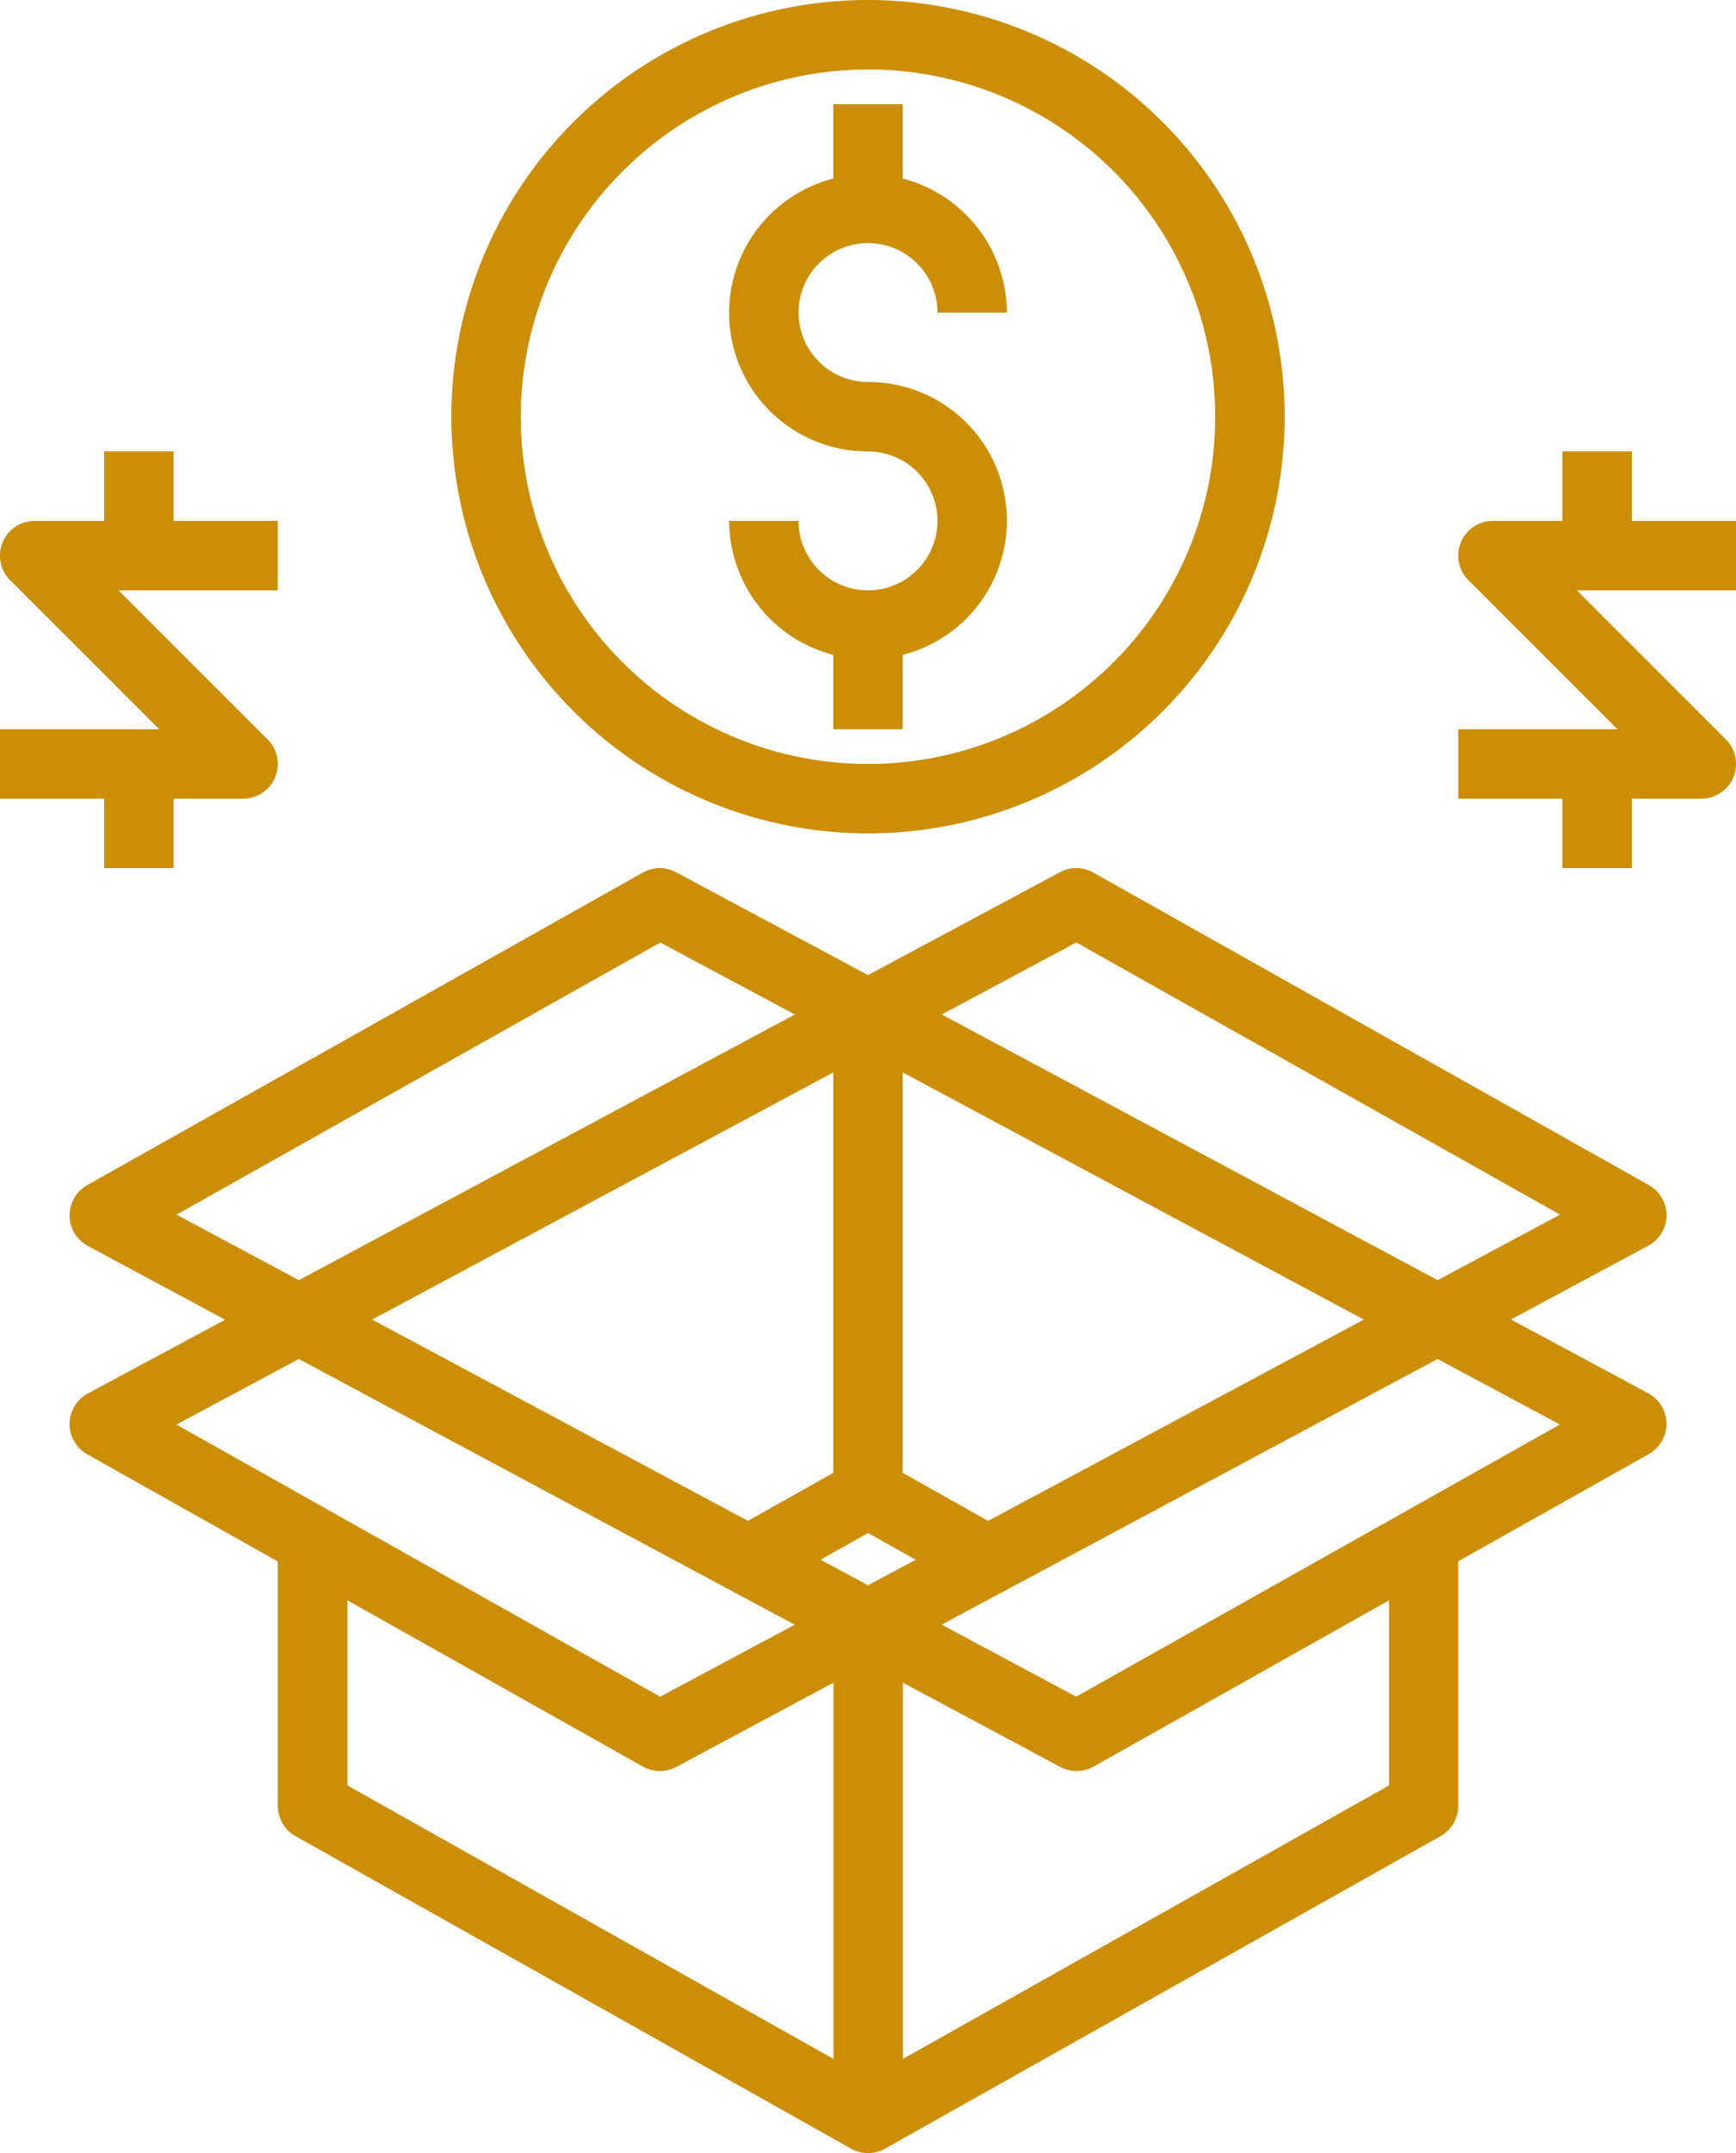
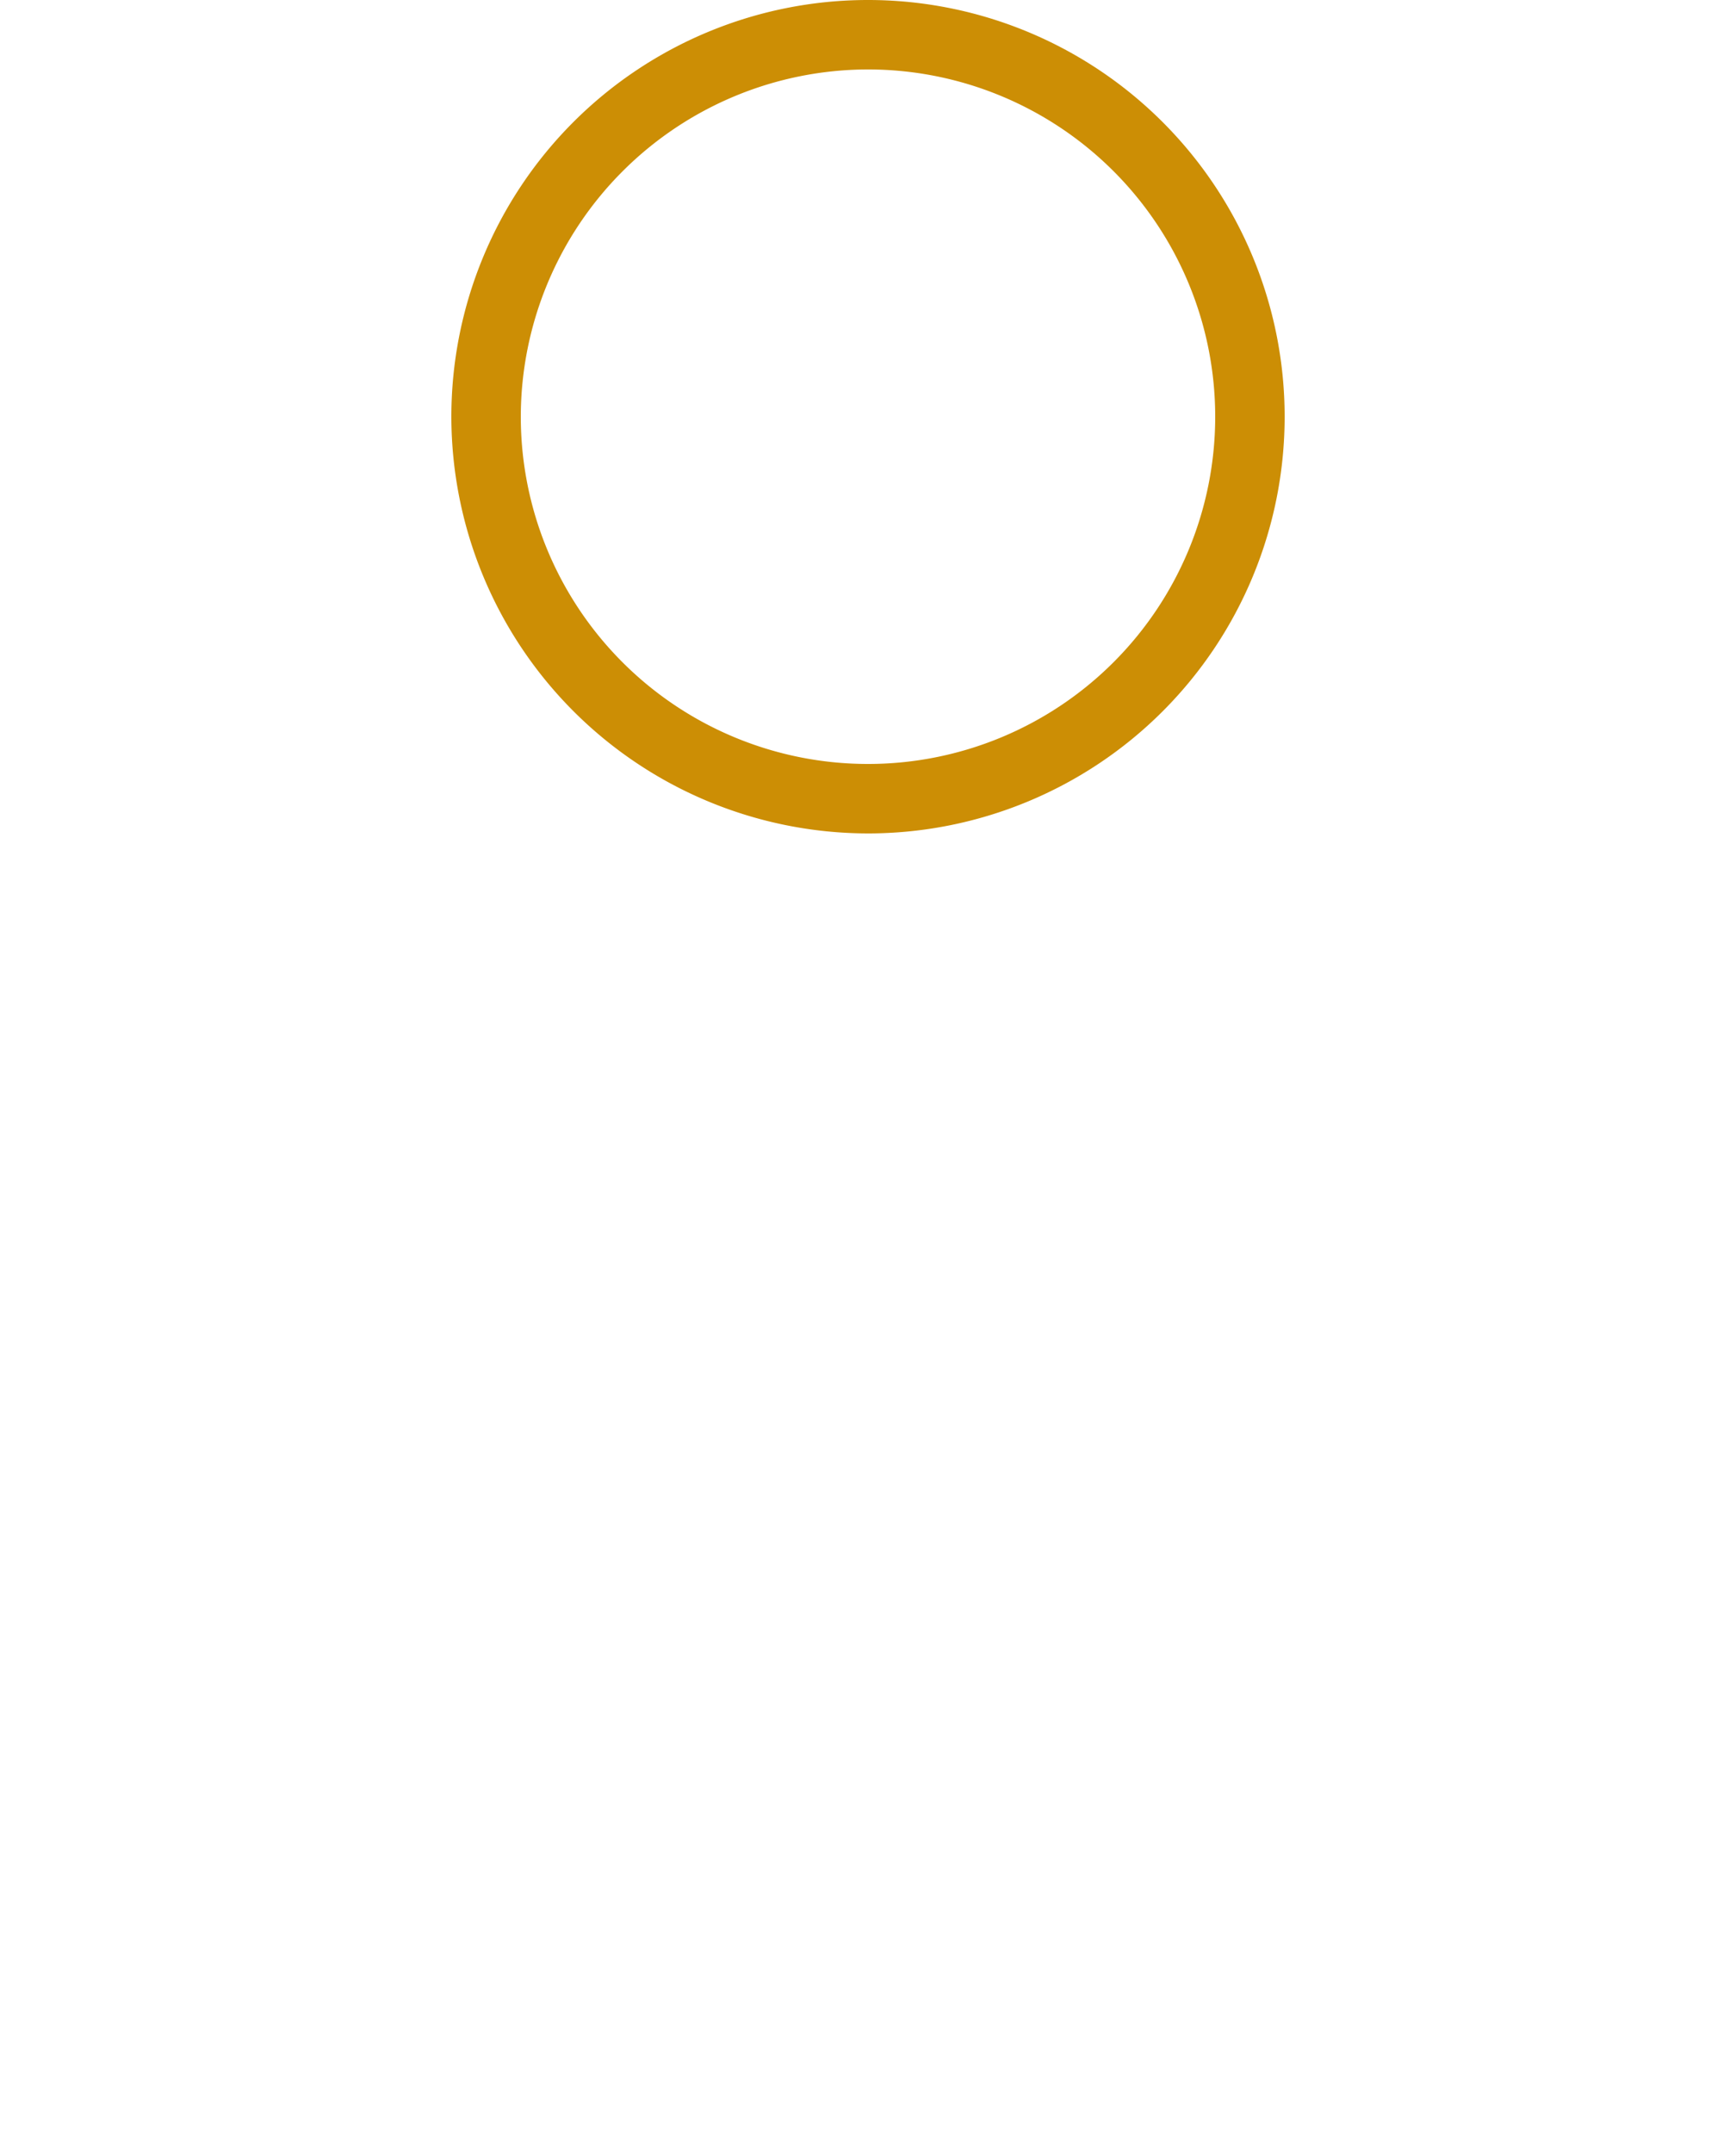
<svg xmlns="http://www.w3.org/2000/svg" width="40" height="49.6" viewBox="0 0 40 49.6">
  <g id="Benefits-icon4" transform="translate(-0.5)">
-     <path id="Path_84" data-name="Path 84" d="M53.3,208.007a.8.8,0,0,0-.408-.705l-12.8-7.2a.8.8,0,0,0-.77-.008l-4.422,2.37-4.421-2.369a.8.8,0,0,0-.77.008l-12.8,7.2a.8.8,0,0,0,.014,1.4l3.164,1.7-3.164,1.7a.8.8,0,0,0-.014,1.4l4.392,2.47V221.6a.8.8,0,0,0,.408.7l12.8,7.2a.8.8,0,0,0,.783,0v0l12.8-7.2a.8.8,0,0,0,.408-.7v-5.632l4.392-2.47a.8.8,0,0,0-.014-1.4l-3.164-1.7,3.164-1.7a.8.8,0,0,0,.421-.7Zm-19.2,5.924-1.967,1.106L23.474,210.4,34.1,204.706Zm.8,1.386,1.1.616-1.1.587-1.095-.587Zm2.767-.279L35.7,213.931v-9.225L46.325,210.4Zm-18.7-7.055,11.147-6.27,3.1,1.659-11.427,6.12Zm2.818,3.325,11.426,6.121-3.1,1.659-11.147-6.27Zm1.12,9.824v-4.264l6.808,3.83a.8.8,0,0,0,.77.007l3.621-1.94v8.667Zm24,0-11.2,6.3v-8.667l3.622,1.94a.8.8,0,0,0,.77-.007l6.808-3.83Zm3.938-8.315-11.147,6.27-3.1-1.659,11.427-6.12Zm-2.818-3.325-11.426-6.121,3.1-1.659,11.147,6.27Zm0,0" transform="translate(-14.4 -180)" fill="#cc8e05" />
-     <path id="Path_85" data-name="Path 85" d="M171.7,35.2a1.6,1.6,0,0,1-1.6-1.6h-1.6a3.2,3.2,0,0,0,2.4,3.086V38.4h1.6V36.686a3.193,3.193,0,0,0-.8-6.286,1.6,1.6,0,1,1,1.6-1.6h1.6a3.2,3.2,0,0,0-2.4-3.086V24h-1.6v1.714A3.193,3.193,0,0,0,171.7,32a1.6,1.6,0,1,1,0,3.2Zm0,0" transform="translate(-151.2 -21.6)" fill="#cc8e05" />
    <path id="Path_86" data-name="Path 86" d="M114.1,19.2a9.6,9.6,0,1,0-9.6-9.6A9.61,9.61,0,0,0,114.1,19.2Zm0-17.6a8,8,0,1,1-8,8A8.009,8.009,0,0,1,114.1,1.6Zm0,0" transform="translate(-93.6)" fill="#cc8e05" />
-     <path id="Path_87" data-name="Path 87" d="M342.9,105.6h-2.4V104h-1.6v1.6h-1.6a.8.8,0,0,0-.566,1.366l3.435,3.434H336.5V112h2.4v1.6h1.6V112h1.6a.8.8,0,0,0,.566-1.366l-3.434-3.434H342.9Zm0,0" transform="translate(-302.4 -93.6)" fill="#cc8e05" />
-     <path id="Path_88" data-name="Path 88" d="M2.9,113.6H4.5V112H6.1a.8.8,0,0,0,.566-1.366L3.231,107.2H6.9v-1.6H4.5V104H2.9v1.6H1.3a.8.8,0,0,0-.566,1.366L4.169,110.4H.5V112H2.9Zm0,0" transform="translate(0 -93.6)" fill="#cc8e05" />
  </g>
</svg>